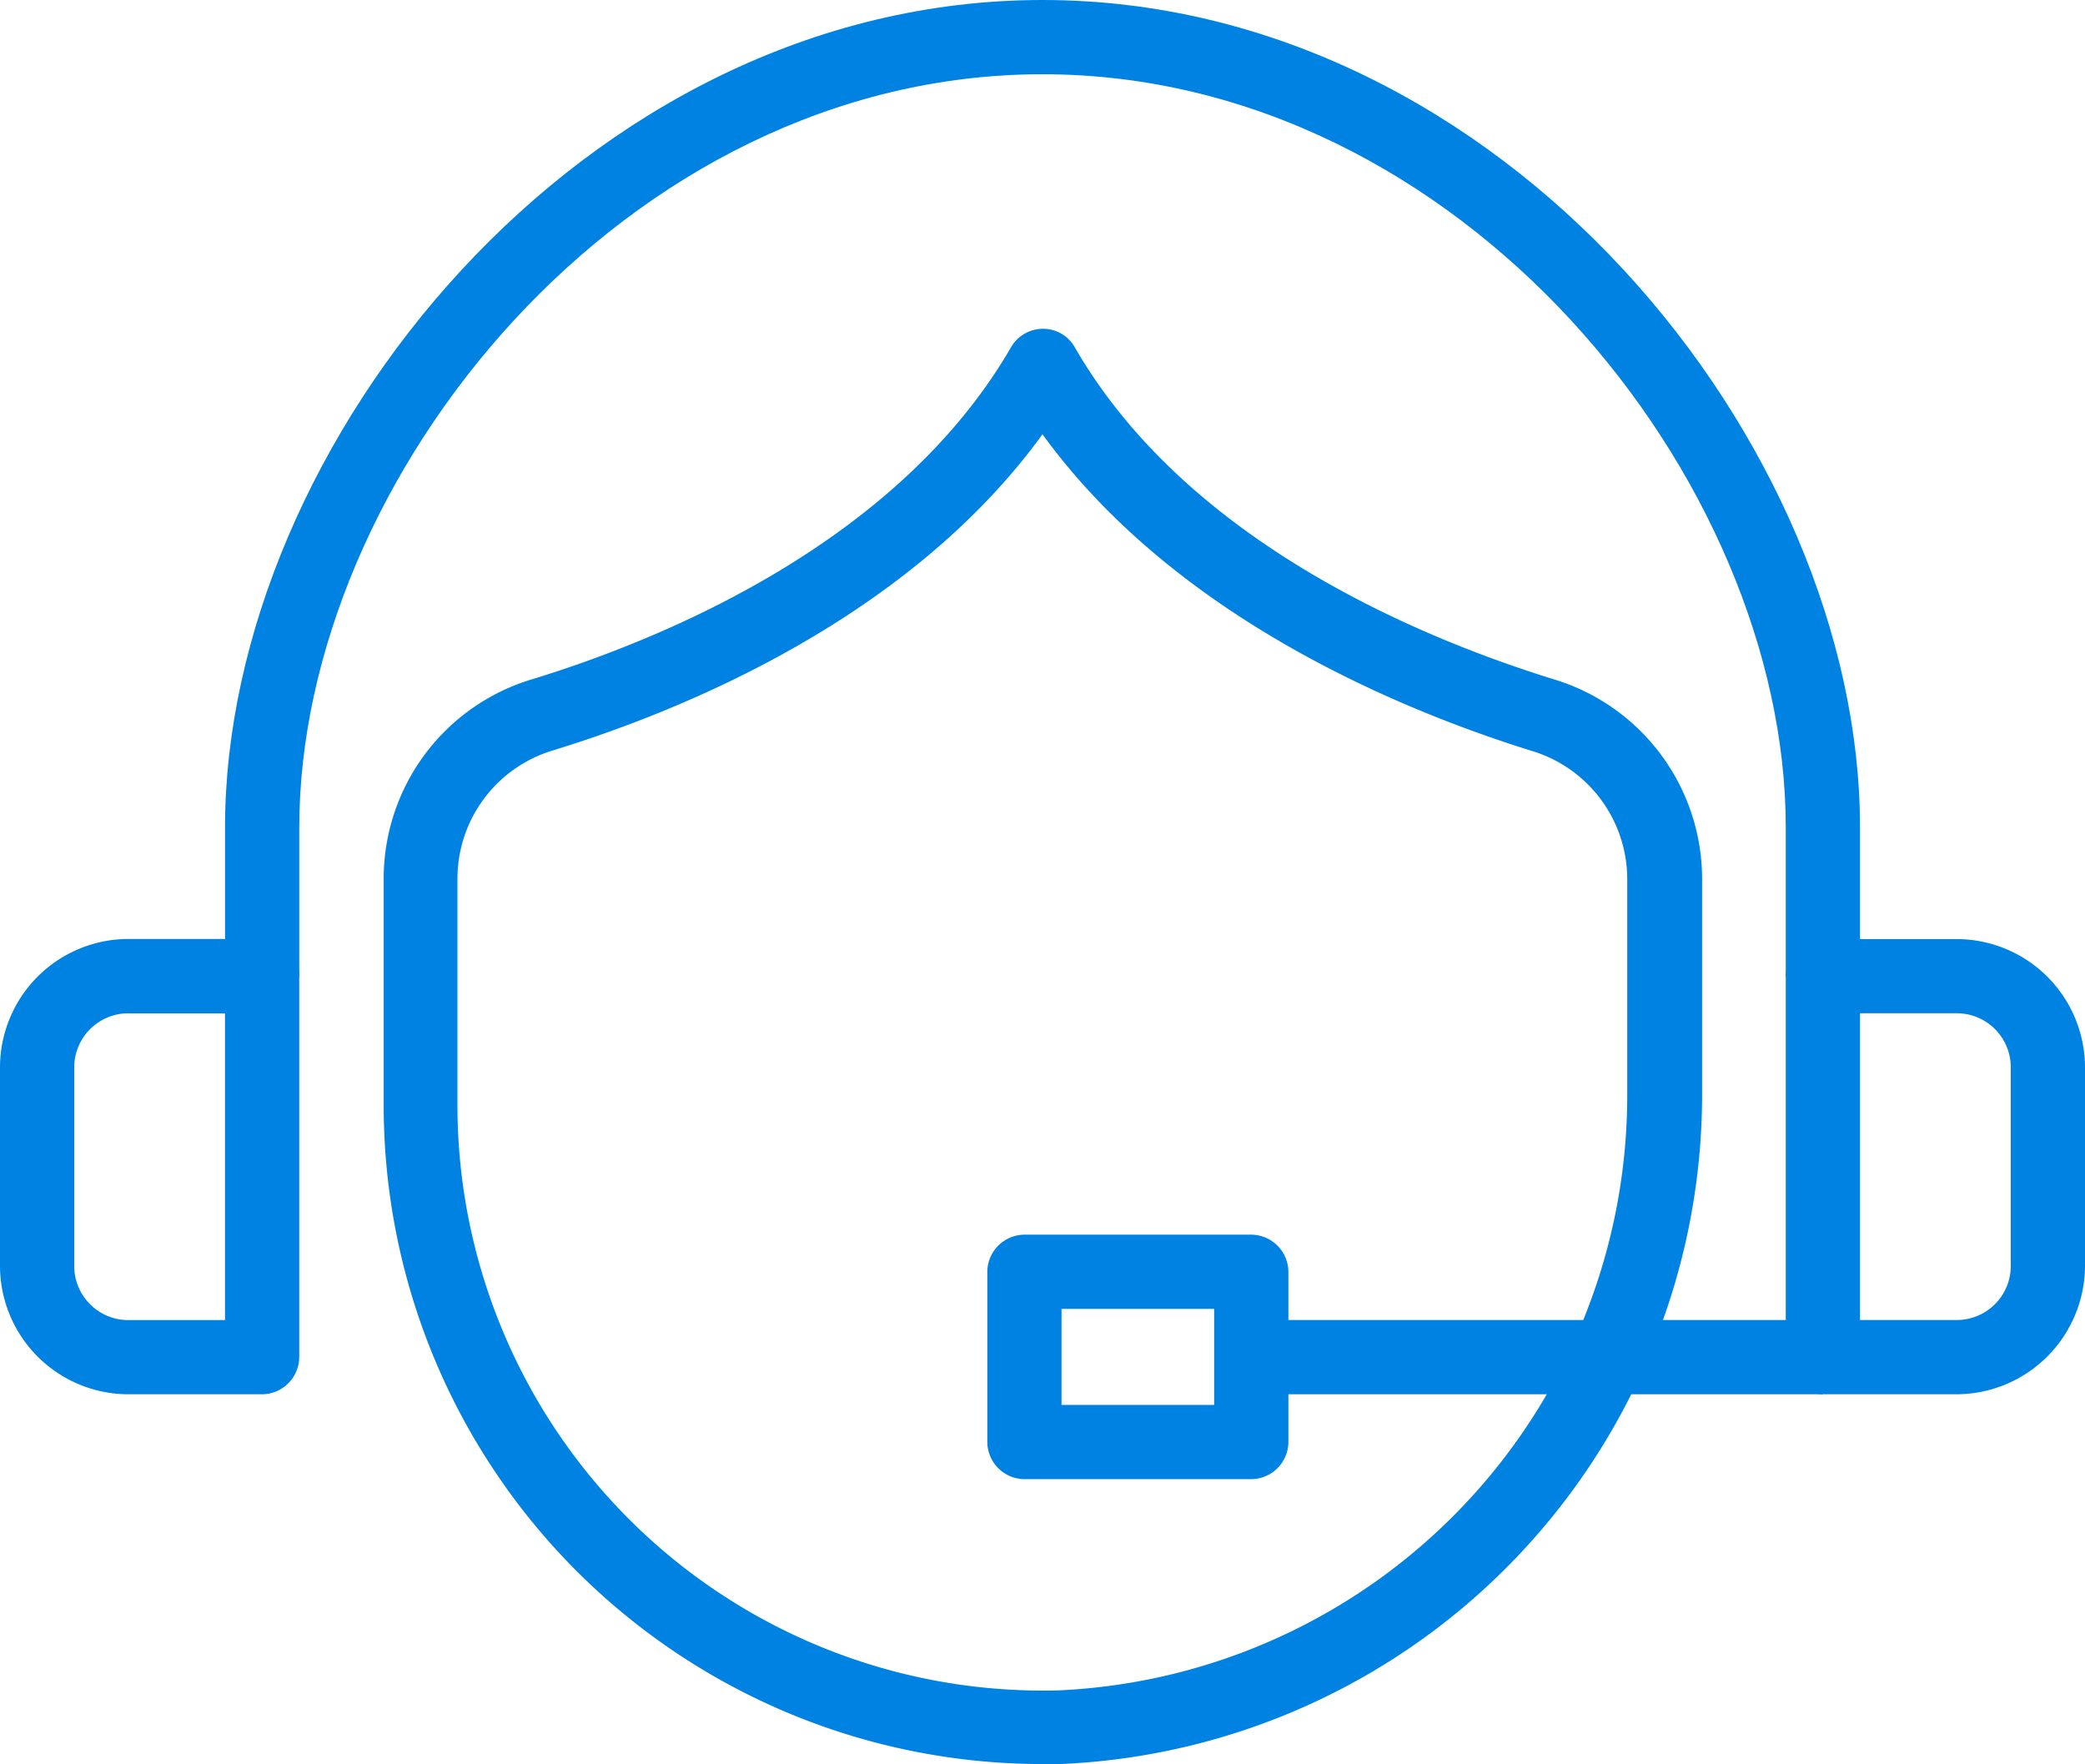
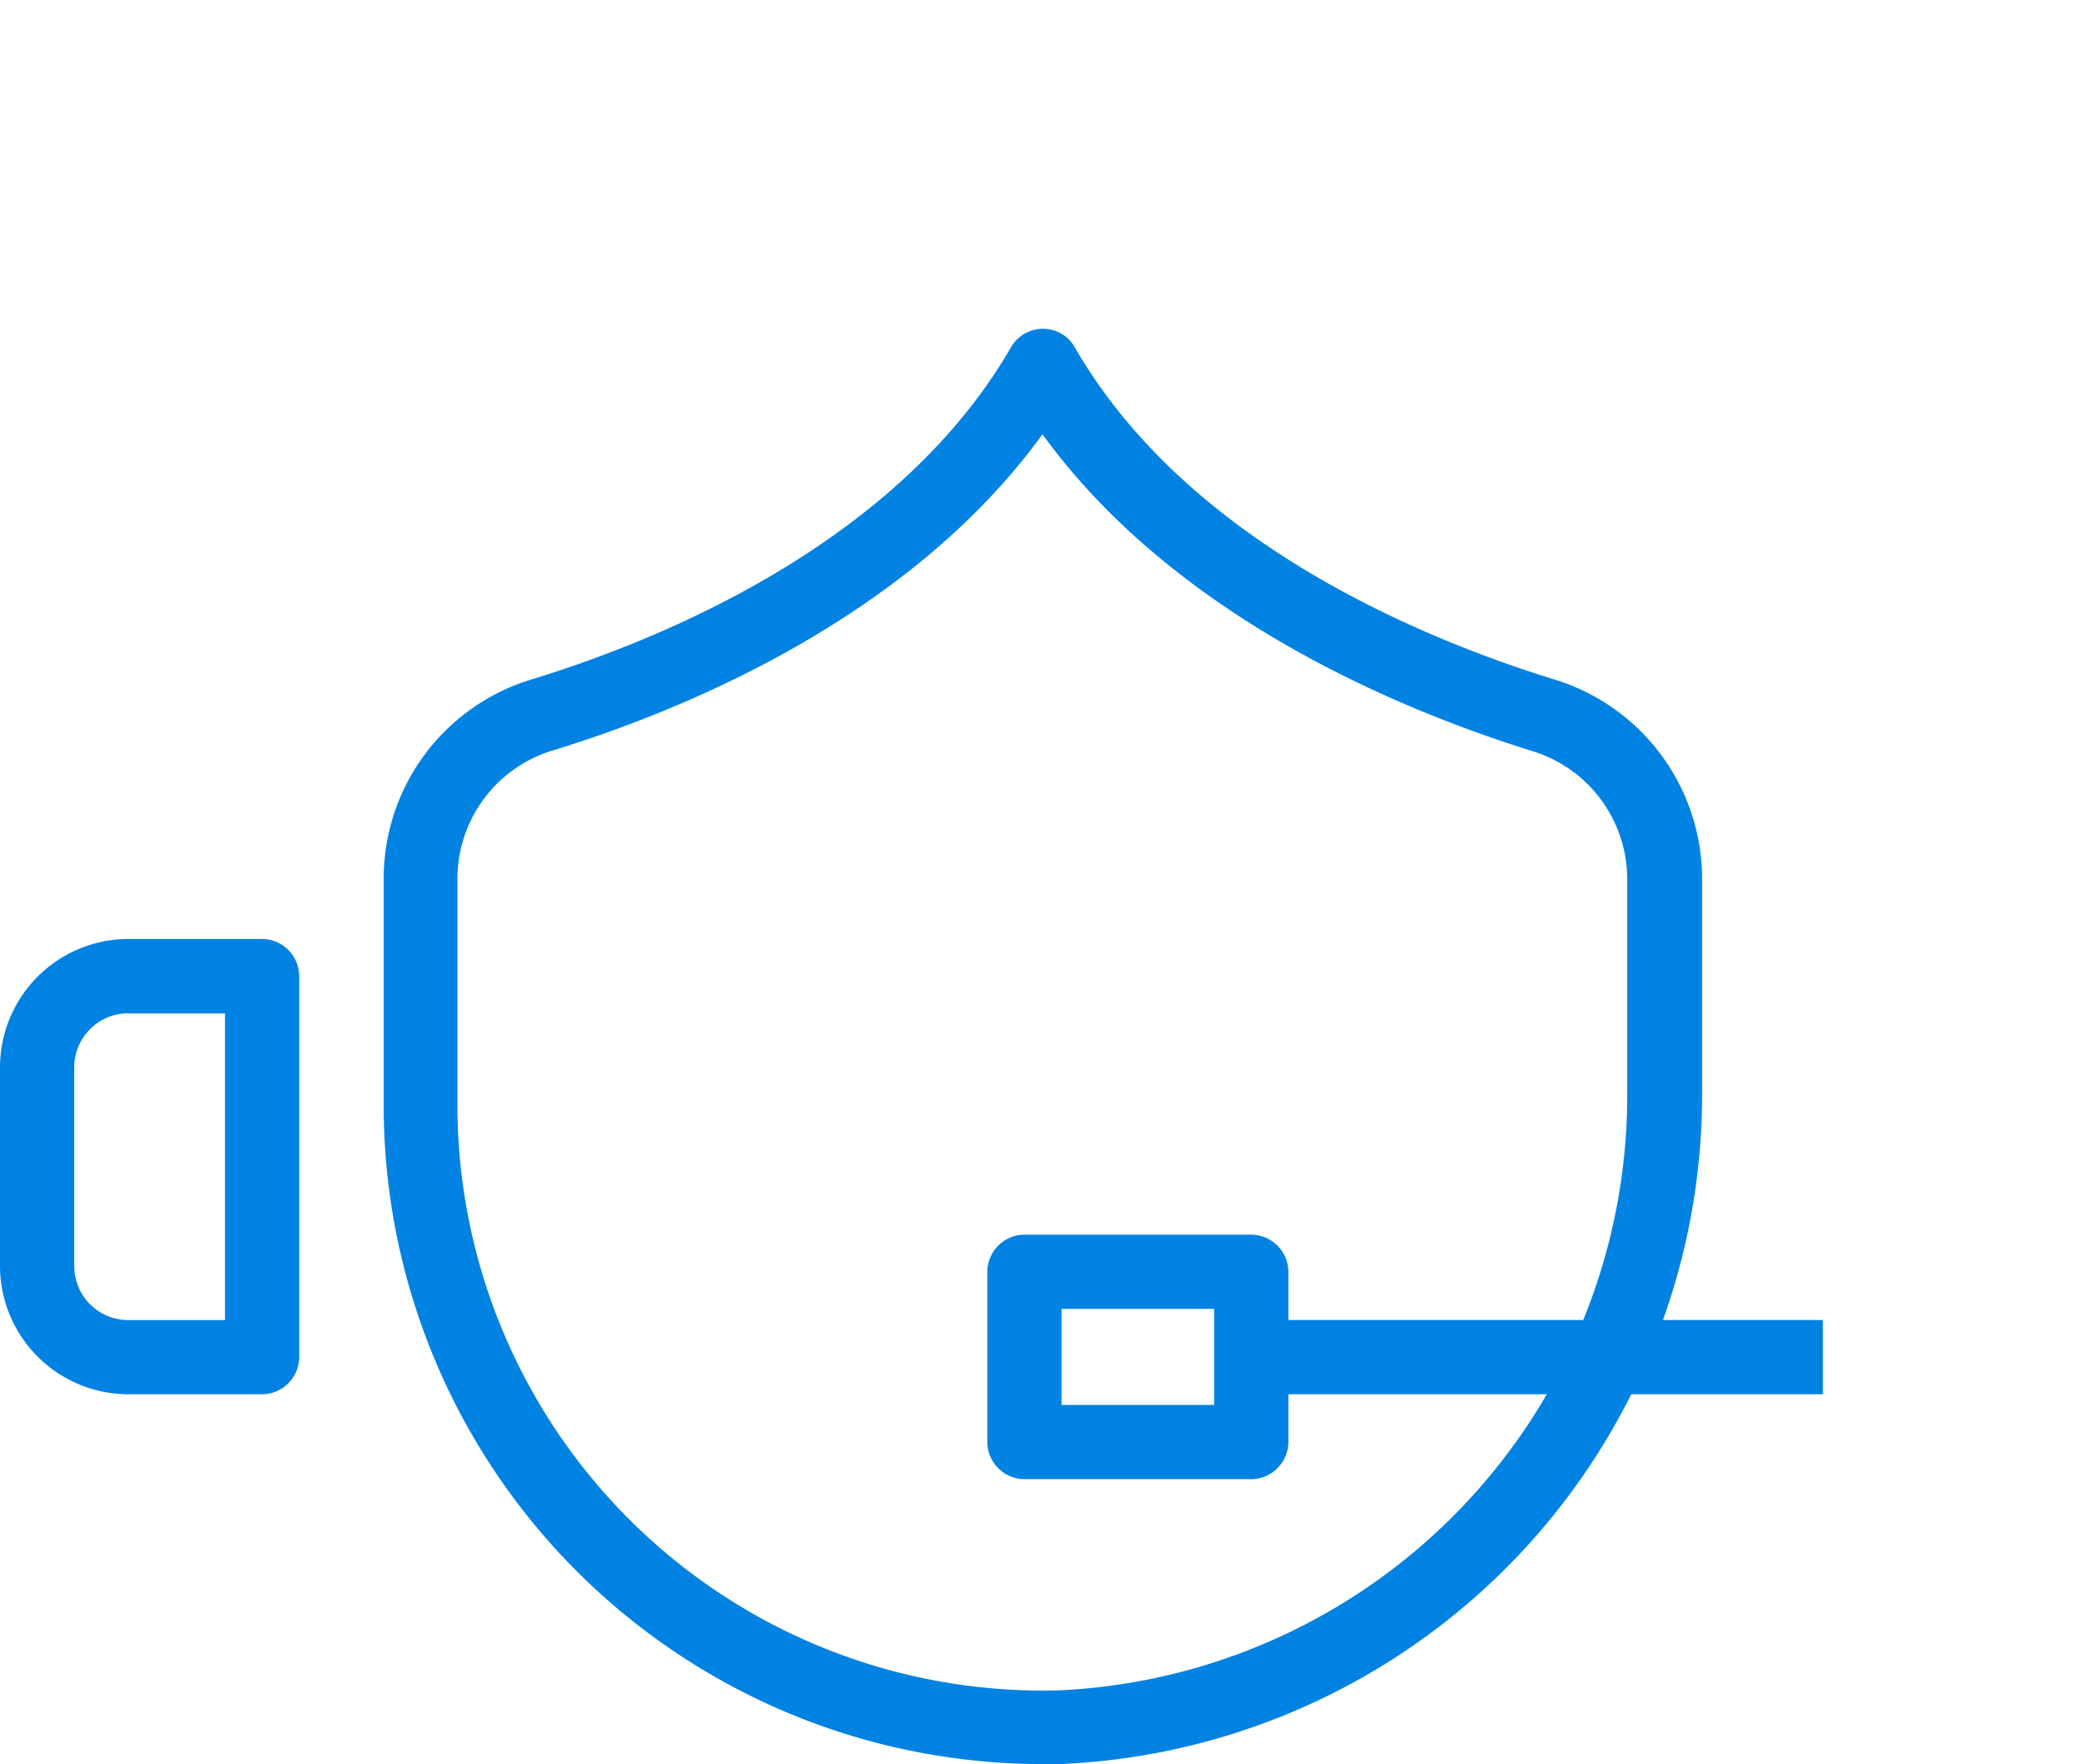
<svg xmlns="http://www.w3.org/2000/svg" width="55.749" height="47.165" viewBox="0 0 55.749 47.165">
  <g id="icon_bdc" transform="translate(-8.3 -8.9)">
    <g id="Group_617" data-name="Group 617" transform="translate(18.559 17.695)">
      <path id="Path_1136" data-name="Path 1136" d="M108.615,118.17A17.615,17.615,0,0,1,91,100.554V94.5a5.564,5.564,0,0,1,3.97-5.334c3.486-1.067,9.775-3.647,12.8-8.87a.985.985,0,0,1,.856-.5.97.97,0,0,1,.856.5c3.014,5.223,9.316,7.791,12.8,8.87a5.579,5.579,0,0,1,3.97,5.334v5.706a17.923,17.923,0,0,1-17.132,17.963Zm0-35.554c-3.56,4.912-9.6,7.381-13.075,8.448A3.584,3.584,0,0,0,92.972,94.5v6.054A15.656,15.656,0,0,0,109.05,116.2a15.926,15.926,0,0,0,15.2-15.978V94.513a3.584,3.584,0,0,0-2.568-3.436C118.23,90,112.176,87.528,108.615,82.616Z" transform="translate(-91 -79.8)" fill="#0082e3" />
    </g>
    <g id="Group_618" data-name="Group 618" transform="translate(14.317 8.9)">
-       <path id="Path_1137" data-name="Path 1137" d="M100.516,35H98.531V31.019c0-9.3-8.684-20.134-19.873-20.134S58.785,21.715,58.785,31.019V35H56.8V31.019C56.8,20.8,66.352,8.9,78.658,8.9s21.858,11.884,21.858,22.119Z" transform="translate(-56.8 -8.9)" fill="#0082e3" />
-     </g>
+       </g>
    <g id="Group_619" data-name="Group 619" transform="translate(8.3 34.008)">
      <path id="Path_1138" data-name="Path 1138" d="M15.309,223.47H11.736A3.436,3.436,0,0,1,8.3,220.033v-5.3a3.436,3.436,0,0,1,3.436-3.436h3.573a1,1,0,0,1,.992.992v10.185A1,1,0,0,1,15.309,223.47Zm-3.573-10.185a1.445,1.445,0,0,0-1.451,1.451v5.3a1.445,1.445,0,0,0,1.451,1.451h2.58v-8.2h-2.58Z" transform="translate(-8.3 -211.3)" fill="#0082e3" />
    </g>
    <g id="Group_620" data-name="Group 620" transform="translate(56.048 34.008)">
-       <path id="Path_1139" data-name="Path 1139" d="M397.765,223.47h-3.573a1,1,0,0,1-.992-.992V212.292a1,1,0,0,1,.992-.992h3.573a3.436,3.436,0,0,1,3.436,3.436v5.3A3.444,3.444,0,0,1,397.765,223.47Zm-2.58-1.985h2.58a1.445,1.445,0,0,0,1.451-1.451v-5.3a1.445,1.445,0,0,0-1.451-1.451h-2.58Z" transform="translate(-393.2 -211.3)" fill="#0082e3" />
-     </g>
+       </g>
    <g id="Group_621" data-name="Group 621" transform="translate(41.757 44.193)">
      <rect id="Rectangle_1164" data-name="Rectangle 1164" width="15.283" height="1.985" fill="#0082e3" />
    </g>
    <g id="Group_622" data-name="Group 622" transform="translate(34.698 41.91)">
      <path id="Path_1140" data-name="Path 1140" d="M228.159,281.538h-6.066a1,1,0,0,1-.992-.992v-4.553a1,1,0,0,1,.992-.992h6.066a1,1,0,0,1,.992.992v4.553A1,1,0,0,1,228.159,281.538Zm-5.074-1.985h4.081v-2.568h-4.081Z" transform="translate(-221.1 -275)" fill="#0082e3" />
    </g>
  </g>
</svg>